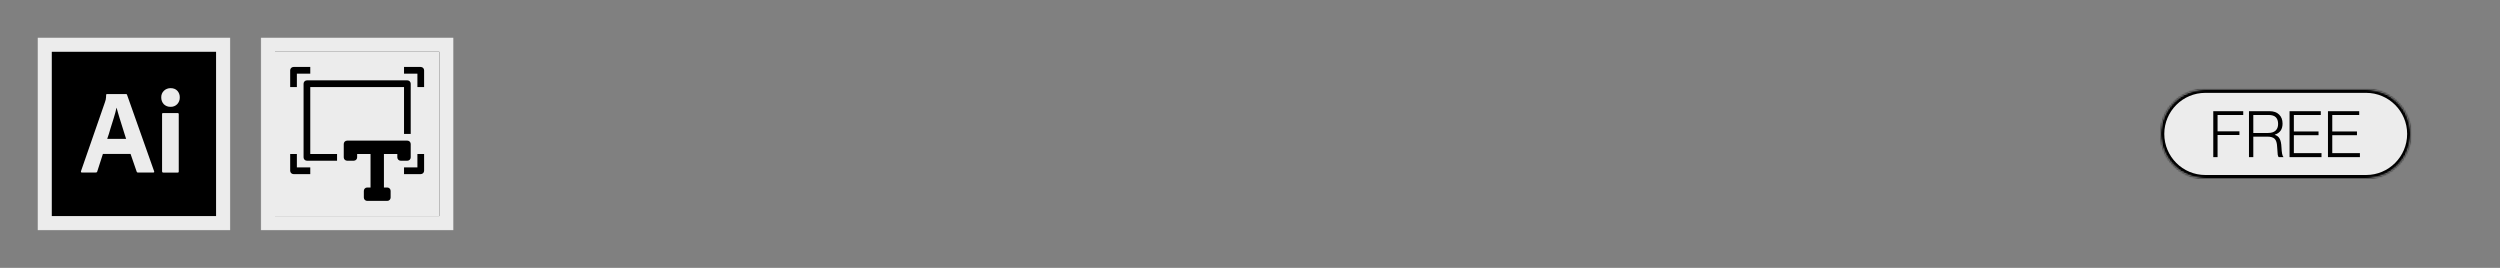
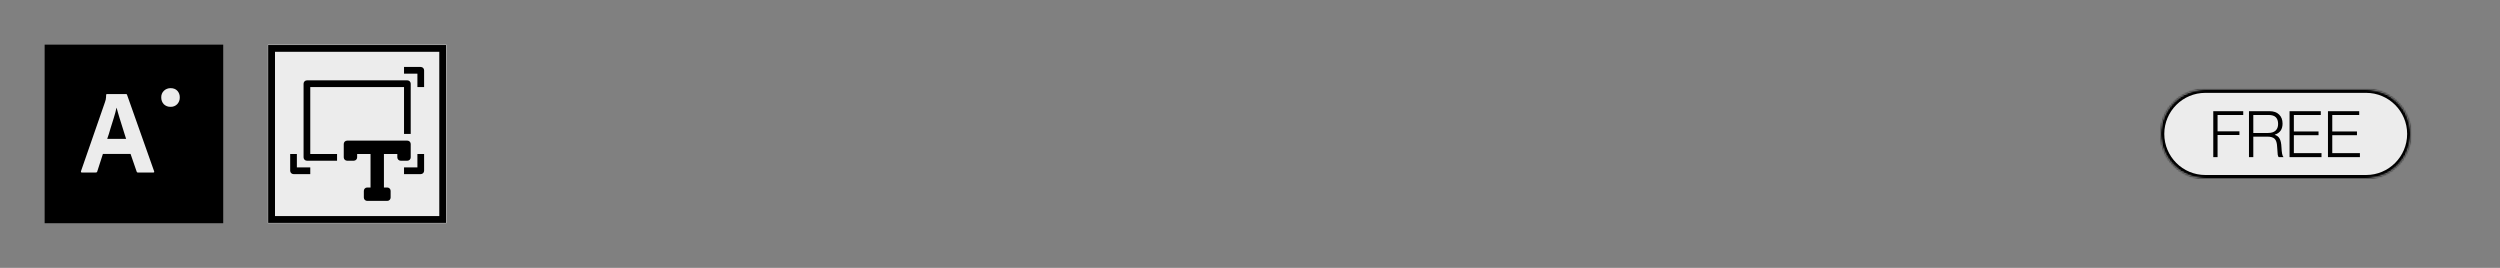
<svg xmlns="http://www.w3.org/2000/svg" fill="none" viewBox="0 0 1400 150" height="150" width="1400">
  <rect x="0" y="0" width="1400" height="150" fill="#808080" stroke="none" />
  <mask fill="black" height="108" width="108" y="21" x="21" maskUnits="userSpaceOnUse" id="path-1-outside-1_459_474">
    <rect height="108" width="108" y="21" x="21" fill="white" />
    <path d="M25 25H125V125H25V25Z" />
  </mask>
  <path fill="black" d="M25 25H125V125H25V25Z" />
-   <path mask="url(#path-1-outside-1_459_474)" fill="#ECECEC" d="M25 25V21H21V25H25ZM125 25H129V21H125V25ZM125 125V129H129V125H125ZM25 125H21V129H25V125ZM25 29H125V21H25V29ZM121 25V125H129V25H121ZM125 121H25V129H125V121ZM29 125V25H21V125H29Z" />
  <path fill="#ECECEC" d="M91.72 58.36C92.72 59.32 94.04 59.86 95.42 59.82C96.84 59.9 98.26 59.36 99.22 58.36C100.22 57.32 100.72 55.94 100.68 54.52C100.72 53.16 100.22 51.82 99.3 50.82C98.38 49.86 97.12 49.36 95.5 49.36C94.14 49.36 92.8 49.86 91.8 50.82C90.8 51.78 90.26 53.1 90.3 54.52C90.26 55.94 90.76 57.32 91.72 58.36Z" />
-   <path fill="#ECECEC" d="M90.76 63.9V95.98H90.78C90.78 96.38 90.98 96.64 91.4 96.64H99.56C99.94 96.64 100.1 96.44 100.1 95.98V63.9C100.1 63.52 99.94 63.32 99.56 63.32H91.3C90.92 63.32 90.76 63.48 90.76 63.9Z" />
  <path fill="#ECECEC" d="M57.62 86.22H73.12L76.54 96.14C76.62 96.44 76.9 96.64 77.2 96.6H85.9C86.32 96.6 86.44 96.4 86.32 95.94L71.12 53.02C71.08 52.8 70.92 52.68 70.58 52.68H59.78C59.56 52.72 59.4 52.94 59.44 53.14C59.44 54.04 59.36 54.96 59.2 55.84C59.054 56.246 58.947 56.626 58.848 56.98C58.825 57.061 58.802 57.141 58.78 57.22L45.36 95.84C45.24 96.34 45.36 96.6 45.82 96.6H53.66C54.04 96.64 54.38 96.4 54.46 96.02L57.62 86.22ZM70.62 77.76H60.04C60.68 76 61.3 74.04 61.88 71.92C62.363 70.443 62.815 68.967 63.259 67.519C63.44 66.927 63.62 66.34 63.8 65.76C64.38 63.96 64.84 62.18 65.22 60.38H65.3C65.457 60.902 65.608 61.452 65.765 62.023C65.909 62.545 66.058 63.086 66.22 63.64C66.45 64.501 66.721 65.363 67.003 66.261C67.114 66.614 67.227 66.973 67.34 67.34C67.367 67.427 67.393 67.513 67.42 67.6C67.791 68.806 68.148 69.967 68.54 71.18C68.9 72.42 69.28 73.64 69.66 74.76C70.04 75.84 70.38 76.88 70.62 77.76Z" clip-rule="evenodd" fill-rule="evenodd" />
  <g clip-path="url(#clip0_459_474)">
    <mask fill="black" height="108" width="108" y="21" x="146" maskUnits="userSpaceOnUse" id="path-4-outside-2_459_474">
-       <rect height="108" width="108" y="21" x="146" fill="white" />
-       <path d="M150 25H250V125H150V25Z" />
-     </mask>
+       </mask>
    <path fill="#ECECEC" d="M150 25H250V125H150V25Z" />
    <mask fill="white" id="path-6-inside-3_459_474">
      <path d="M150 25H250V125H150V25Z" />
    </mask>
    <path mask="url(#path-6-inside-3_459_474)" fill="black" d="M150 25V21H146V25H150ZM250 25H254V21H250V25ZM250 125V129H254V125H250ZM150 125H146V129H150V125ZM150 29H250V21H150V29ZM246 25V125H254V25H246ZM250 121H150V129H250V121ZM154 125V25H146V125H154Z" />
    <g clip-path="url(#clip1_459_474)">
      <path fill="black" d="M173.75 86.25H188.75V90H171.875C171.378 90 170.901 89.802 170.549 89.451C170.198 89.099 170 88.622 170 88.125V46.875C170 46.378 170.198 45.901 170.549 45.549C170.901 45.198 171.378 45 171.875 45H228.125C228.622 45 229.099 45.198 229.451 45.549C229.802 45.901 230 46.378 230 46.875V75H226.25V48.75H173.75V86.25Z" />
      <path fill="black" d="M237.5 48.75V39.375C237.5 38.34 236.66 37.5 235.625 37.5L226.25 37.5V41.25H233.75V48.75H237.5Z" />
      <path fill="black" d="M162.5 86.25L162.5 95.625C162.5 96.66 163.339 97.5 164.375 97.5H173.75V93.75H166.25V86.25H162.5Z" />
-       <path fill="black" d="M173.75 37.5H164.375C163.339 37.5 162.5 38.34 162.5 39.375V48.75H166.25V41.25H173.75V37.5Z" />
      <path fill="black" d="M226.25 97.5H235.625C236.66 97.5 237.5 96.66 237.5 95.625V86.25H233.75V93.75H226.25V97.5Z" />
      <path fill="black" d="M194.375 78.75H228.125C228.622 78.75 229.099 78.948 229.451 79.299C229.802 79.651 230 80.128 230 80.625V88.125C230 88.622 229.802 89.099 229.451 89.451C229.099 89.802 228.622 90 228.125 90H224.375C223.878 90 223.401 89.802 223.049 89.451C222.698 89.099 222.5 88.622 222.5 88.125V86.25H215V105H216.875C217.372 105 217.849 105.198 218.201 105.549C218.552 105.901 218.75 106.378 218.75 106.875V110.625C218.75 111.122 218.552 111.599 218.201 111.951C217.849 112.302 217.372 112.5 216.875 112.5H205.625C205.128 112.5 204.651 112.302 204.299 111.951C203.948 111.599 203.75 111.122 203.75 110.625V106.875C203.75 106.378 203.948 105.901 204.299 105.549C204.651 105.198 205.128 105 205.625 105H207.5V86.25H200V88.125C200 88.622 199.802 89.099 199.451 89.451C199.099 89.802 198.622 90 198.125 90H194.375C193.878 90 193.401 89.802 193.049 89.451C192.698 89.099 192.5 88.622 192.5 88.125V80.625C192.5 80.128 192.698 79.651 193.049 79.299C193.401 78.948 193.878 78.75 194.375 78.75Z" />
    </g>
  </g>
  <path mask="url(#path-4-outside-2_459_474)" fill="#ECECEC" d="M150 25V21H146V25H150ZM250 25H254V21H250V25ZM250 125V129H254V125H250ZM150 125H146V129H150V125ZM150 29H250V21H150V29ZM246 25V125H254V25H246ZM250 121H150V129H250V121ZM154 125V25H146V125H154Z" />
  <mask fill="white" id="path-11-inside-4_459_474">
    <path d="M1210 75C1210 61.193 1221.19 50 1235 50H1325C1338.81 50 1350 61.193 1350 75C1350 88.807 1338.81 100 1325 100H1235C1221.19 100 1210 88.807 1210 75Z" />
  </mask>
  <path fill="#ECECEC" d="M1210 75C1210 61.193 1221.19 50 1235 50H1325C1338.81 50 1350 61.193 1350 75C1350 88.807 1338.81 100 1325 100H1235C1221.19 100 1210 88.807 1210 75Z" />
  <path mask="url(#path-11-inside-4_459_474)" fill="black" d="M1235 52H1325V48H1235V52ZM1325 98H1235V102H1325V98ZM1235 98C1222.3 98 1212 87.703 1212 75H1208C1208 89.912 1220.09 102 1235 102V98ZM1348 75C1348 87.703 1337.7 98 1325 98V102C1339.91 102 1352 89.912 1352 75H1348ZM1325 52C1337.7 52 1348 62.297 1348 75H1352C1352 60.088 1339.91 48 1325 48V52ZM1235 48C1220.09 48 1208 60.088 1208 75H1212C1212 62.297 1222.3 52 1235 52V48Z" />
  <path fill="black" d="M1239.43 88V62.26H1256.21V64.384H1241.84V73.528H1254.08V75.616H1241.84V88H1239.43ZM1259.43 88V62.26H1270.92C1273.22 62.26 1275.01 62.884 1276.28 64.132C1277.58 65.356 1278.23 67.048 1278.23 69.208C1278.23 72.424 1276.79 74.488 1273.91 75.4V75.508C1275.2 75.94 1276.11 76.684 1276.64 77.74C1277.19 78.772 1277.52 80.308 1277.61 82.348C1277.76 85.612 1278.13 87.448 1278.73 87.856V88H1276.14C1275.85 87.808 1275.65 87.352 1275.53 86.632C1275.43 85.912 1275.32 84.448 1275.2 82.24C1275.11 80.056 1274.64 78.556 1273.8 77.74C1272.98 76.924 1271.61 76.516 1269.69 76.516H1261.85V88H1259.43ZM1261.85 74.464H1270.09C1271.94 74.464 1273.34 74.032 1274.3 73.168C1275.26 72.28 1275.74 71.032 1275.74 69.424C1275.74 67.768 1275.32 66.52 1274.48 65.68C1273.64 64.816 1272.29 64.384 1270.41 64.384H1261.85V74.464ZM1282.15 88V62.26H1299.64V64.384H1284.56V73.636H1298.38V75.724H1284.56V85.768H1300.04V88H1282.15ZM1303.66 88V62.26H1321.16V64.384H1306.07V73.636H1319.9V75.724H1306.07V85.768H1321.55V88H1303.66Z" />
  <defs>
    <clipPath id="clip0_459_474">
      <path fill="white" d="M150 25H250V125H150V25Z" />
    </clipPath>
    <clipPath id="clip1_459_474">
      <rect transform="translate(162.5 37.5)" fill="white" height="75" width="75" />
    </clipPath>
  </defs>
</svg>